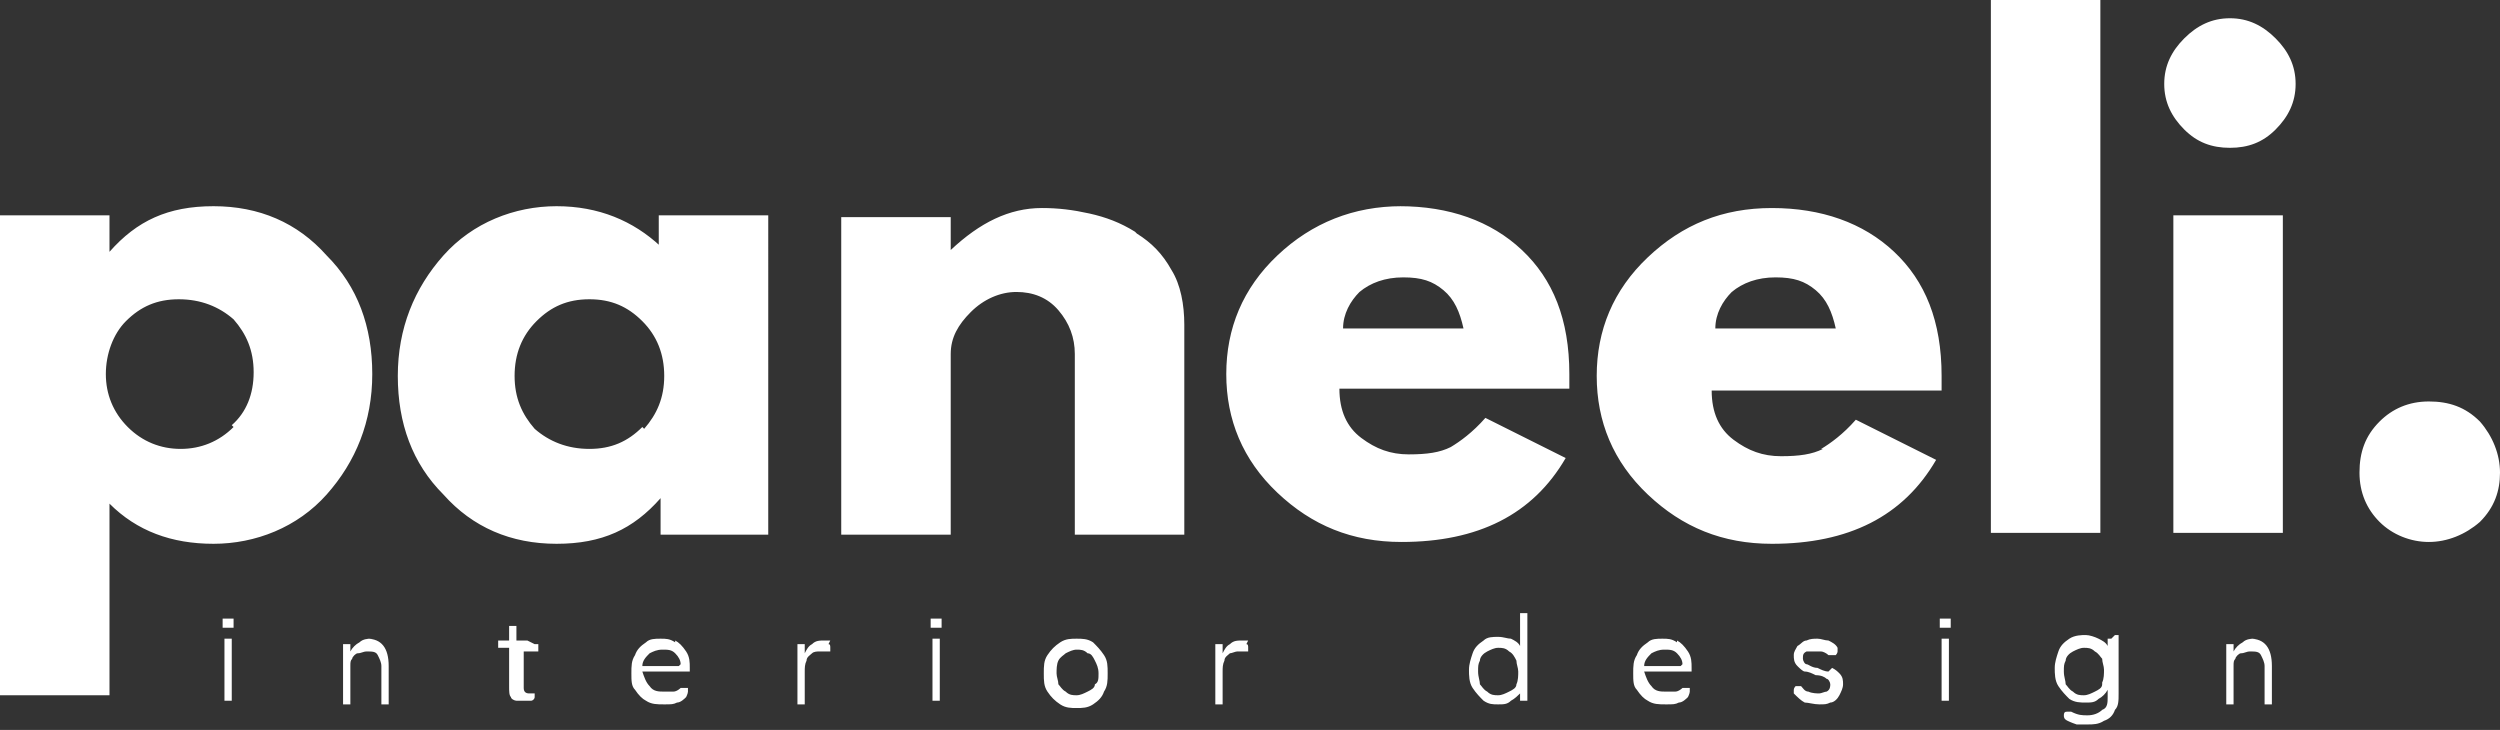
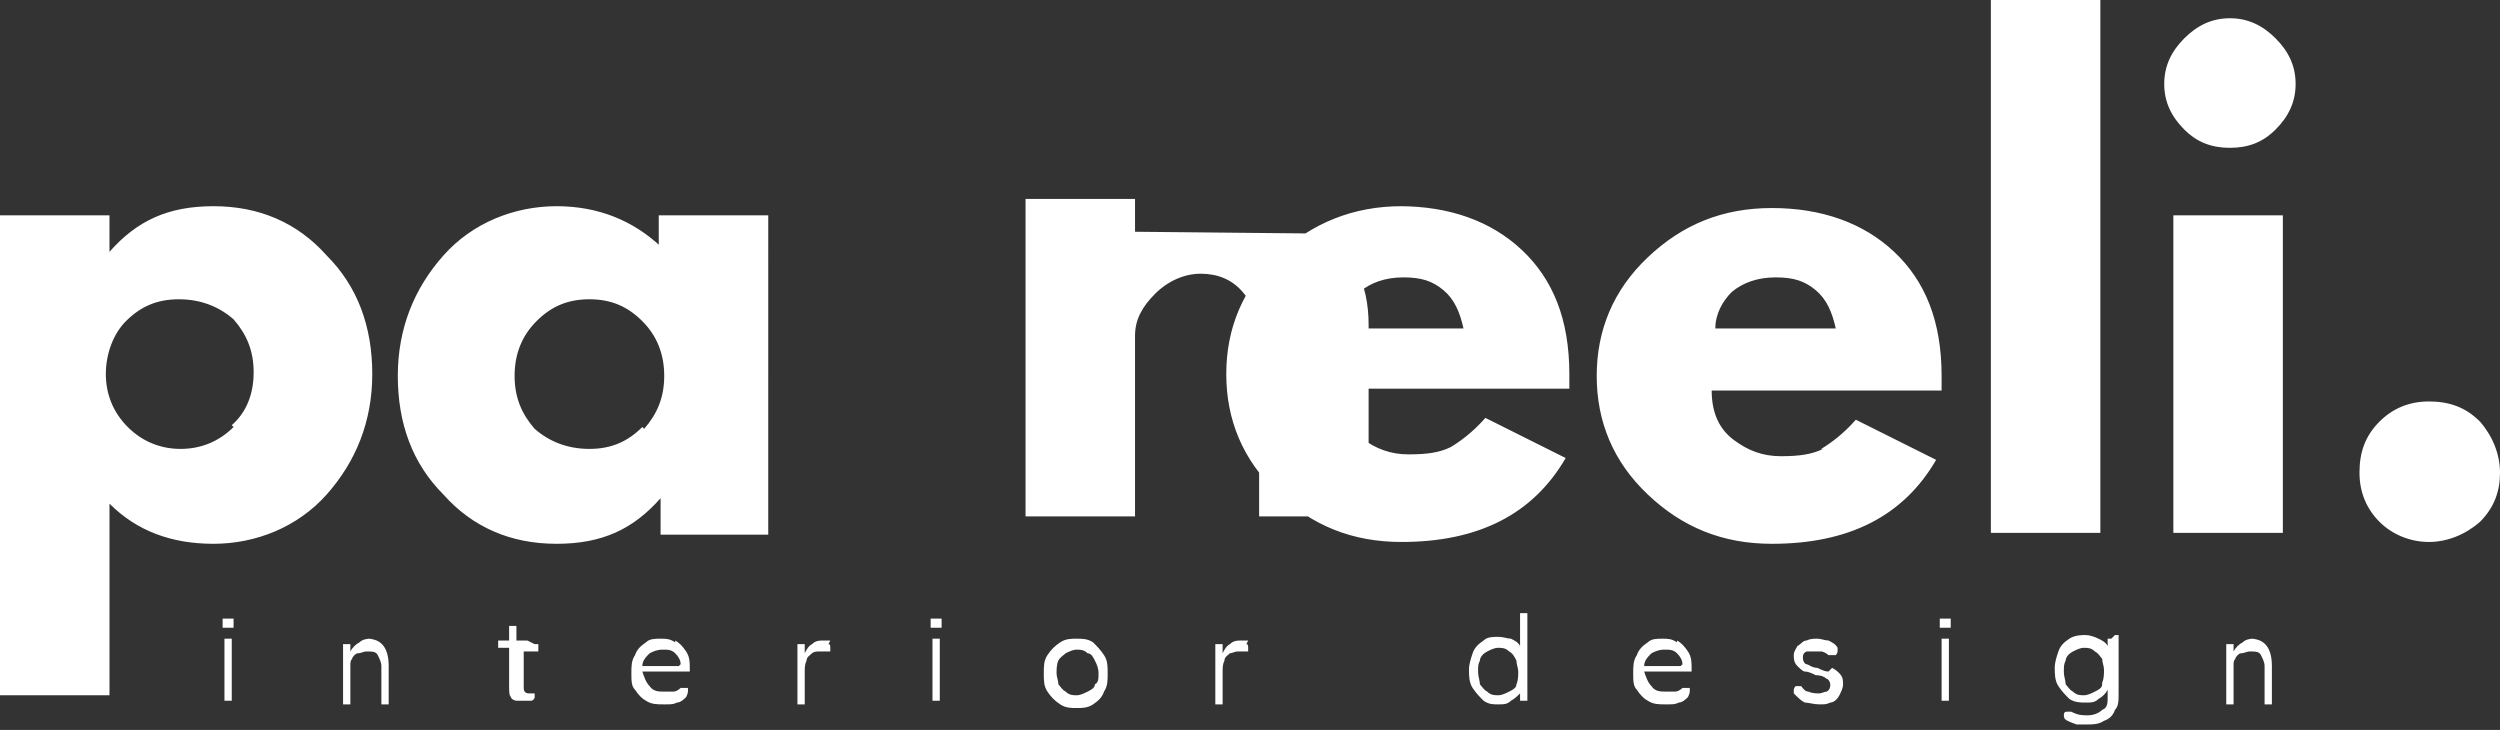
<svg xmlns="http://www.w3.org/2000/svg" viewBox="0 0 137 40">
  <rect x="0" y="0" width="137" height="40" fill="#333333" stroke="none" />
-   <path d="M17.9 14c-1.6-1.8-3.7-2.7-6.2-2.7s-4.2.8-5.7 2.5v-2H0v26.3h6V27.6c1.5 1.5 3.4 2.2 5.7 2.2s4.6-.9 6.2-2.7c1.6-1.8 2.5-4 2.5-6.6s-.8-4.8-2.5-6.5Zm-5.1 9.4c-.8.8-1.8 1.2-2.9 1.2s-2.1-.4-2.9-1.2c-.8-.8-1.2-1.8-1.2-2.9s.4-2.2 1.1-2.9c.8-.8 1.7-1.2 2.9-1.2s2.2.4 3 1.1c.7.8 1.1 1.7 1.1 2.9s-.4 2.2-1.2 2.9Zm23.4-9.9c-1.5-1.4-3.4-2.2-5.7-2.2s-4.6.9-6.2 2.7c-1.6 1.8-2.5 4-2.5 6.6s.8 4.8 2.5 6.5c1.6 1.8 3.7 2.7 6.2 2.7s4.2-.8 5.7-2.5v2h5.9V11.8h-6v1.7Zm-1 9.9c-.8.8-1.7 1.2-2.9 1.2s-2.2-.4-3-1.1c-.7-.8-1.1-1.7-1.1-2.9s.4-2.2 1.2-3c.8-.8 1.7-1.2 2.9-1.2s2.1.4 2.9 1.2c.8.8 1.2 1.8 1.2 3s-.4 2.1-1.1 2.9Zm27-10.7c-.8-.5-1.6-.8-2.5-1-.9-.2-1.7-.3-2.6-.3-1.8 0-3.4.8-5 2.3v-1.8h-6v17.4h6v-9.9c0-.9.4-1.6 1.1-2.3.7-.7 1.6-1.1 2.5-1.1s1.7.3 2.3 1c.6.7.9 1.5.9 2.4v9.9h6V17.8c0-1.1-.2-2.2-.7-3-.5-.9-1.1-1.5-1.9-2Zm14.6-1.4c-2.6 0-4.9.9-6.8 2.7-1.9 1.8-2.8 4-2.8 6.5s.9 4.7 2.8 6.5c1.9 1.8 4.1 2.7 6.8 2.7 4.2 0 7.2-1.5 9-4.6l-4.4-2.2c-.7.8-1.4 1.3-1.9 1.6-.6.3-1.3.4-2.3.4s-1.8-.3-2.6-.9c-.8-.6-1.2-1.5-1.2-2.7H86v-.8c0-3-.9-5.2-2.6-6.8-1.7-1.6-4-2.4-6.7-2.4ZM73.6 18c0-.8.4-1.5.9-2 .6-.5 1.4-.8 2.4-.8s1.6.2 2.2.7c.6.5.9 1.2 1.1 2.1h-6.6Zm26.3 6.6c-.6.3-1.3.4-2.3.4s-1.8-.3-2.6-.9c-.8-.6-1.2-1.5-1.2-2.7h12.6v-.8c0-3-.9-5.2-2.6-6.8-1.7-1.6-4-2.4-6.7-2.4s-4.9.9-6.8 2.7c-1.9 1.8-2.8 4-2.8 6.5s.9 4.7 2.8 6.5c1.9 1.8 4.1 2.7 6.8 2.7 4.2 0 7.2-1.5 9-4.6l-4.4-2.2c-.7.8-1.4 1.3-1.9 1.6Zm-5-8.6c.6-.5 1.4-.8 2.4-.8s1.6.2 2.2.7c.6.5.9 1.2 1.1 2.1H94c0-.8.4-1.5.9-2Zm14.2-16h6v29.2h-6zm10 11.8h6v17.4h-6zM122.2 1c-1 0-1.8.4-2.5 1.1-.7.7-1.1 1.5-1.1 2.5s.4 1.8 1.1 2.5c.7.7 1.5 1 2.5 1s1.8-.3 2.5-1 1.1-1.5 1.1-2.5-.4-1.8-1.1-2.5c-.7-.7-1.5-1.1-2.5-1.1Zm13.7 22.1c-.8-.8-1.7-1.1-2.8-1.1s-2 .4-2.7 1.1c-.8.8-1.1 1.7-1.1 2.8s.4 2 1.1 2.7 1.7 1.1 2.7 1.1 2-.4 2.8-1.1c.8-.8 1.1-1.7 1.1-2.7s-.4-2-1.1-2.8ZM12.5 35h-.2v3.4h.4V35h-.2Zm0-1.1h-.3v.5h.6v-.5h-.3Zm7.9 1.1c-.2 0-.5 0-.7.2-.2.1-.4.3-.5.5v-.4h-.4v3.3h.4v-2.1c0-.2 0-.3.1-.4 0-.1.2-.3.3-.3.2 0 .3-.1.5-.1.3 0 .5 0 .6.2.1.2.2.4.2.6v2.1h.4v-2.1c0-1-.4-1.5-1.2-1.5Zm8.5.1h-.6v-.8h-.4v.8h-.6v.4h.6v2.1c0 .3 0 .5.1.6 0 .1.2.2.3.2h.8c.1 0 .2-.1.2-.2V38H29c-.2 0-.3-.1-.3-.3v-2h.8v-.4h-.2Zm8.1.1c-.3-.2-.5-.2-.8-.2s-.6 0-.8.2c-.3.2-.5.4-.6.7-.2.3-.2.6-.2 1s0 .7.2.9c.2.3.4.5.6.6.3.2.6.2 1 .2s.5 0 .7-.1c.2 0 .4-.2.5-.3 0 0 .1-.2.1-.3v-.2h-.4s-.2.2-.4.2h-.5c-.3 0-.6 0-.8-.3-.2-.2-.3-.5-.4-.8h2.6v-.2c0-.3 0-.6-.2-.9-.2-.3-.4-.5-.6-.6Zm.2 1.3h-2c0-.3.2-.5.4-.7.2-.1.4-.2.7-.2s.5 0 .7.2c.2.2.3.4.3.6Zm8.3-1.4h-.3c-.3 0-.5 0-.7.2-.2.1-.3.3-.4.5v-.5h-.4v3.3h.4v-1.8c0-.2 0-.4.1-.6 0-.2.2-.3.3-.4s.3-.1.4-.1h.6v-.2c0-.1 0-.2-.1-.2Zm5.8-1.2H51v.5h.6v-.5h-.3Zm0 1.1h-.2v3.4h.4V35h-.2Zm8.6.2c-.3-.2-.6-.2-.9-.2s-.6 0-.9.2c-.3.2-.5.4-.7.7-.2.3-.2.6-.2 1s0 .7.2 1c.2.3.4.5.7.7.3.2.6.2.9.2s.6 0 .9-.2c.3-.2.5-.4.6-.7.2-.3.2-.6.2-1s0-.7-.2-1c-.2-.3-.4-.5-.6-.7Zm.1 2.3c0 .2-.2.3-.4.4-.2.1-.4.2-.6.2s-.4 0-.6-.2c-.2-.1-.3-.3-.4-.4 0-.2-.1-.4-.1-.6s0-.5.1-.7c.1-.2.3-.3.4-.4.2-.1.4-.2.6-.2s.4 0 .6.2c.2 0 .3.2.4.4.1.2.2.4.2.7s0 .5-.2.6Zm8.4-2.4h-.3c-.3 0-.5 0-.7.2-.2.1-.3.3-.4.5v-.5h-.4v3.3h.4v-1.8c0-.2 0-.4.1-.6 0-.2.2-.3.3-.4.1 0 .3-.1.4-.1h.6v-.2c0-.1 0-.2-.1-.2Zm15.1-1.5h-.2v1.8c-.1-.2-.3-.3-.5-.4-.2 0-.4-.1-.7-.1s-.6 0-.8.2c-.3.2-.5.4-.6.7-.1.3-.2.6-.2.9s0 .7.2 1c.2.3.4.5.6.7.3.2.5.2.8.2s.5 0 .7-.2c.2-.1.4-.3.5-.4v.4h.4v-4.8h-.2Zm-.4 3.9c0 .2-.2.3-.4.4-.2.1-.4.2-.6.2s-.4 0-.6-.2c-.2-.1-.3-.3-.4-.4 0-.2-.1-.4-.1-.7s0-.4.1-.6c0-.2.2-.4.4-.5.2-.1.4-.2.6-.2s.4 0 .6.2c.2.1.3.3.4.5 0 .2.1.4.1.6s0 .5-.1.7Zm8.8-2.3c-.3-.2-.5-.2-.8-.2s-.6 0-.8.2c-.3.2-.5.4-.6.7-.2.3-.2.6-.2 1s0 .7.2.9c.2.3.4.5.6.6.3.2.6.2 1 .2s.5 0 .7-.1c.2 0 .4-.2.5-.3 0 0 .1-.2.1-.3v-.2h-.4s-.2.2-.4.2h-.5c-.3 0-.6 0-.8-.3-.2-.2-.3-.5-.4-.8h2.6v-.2c0-.3 0-.6-.2-.9-.2-.3-.4-.5-.6-.6Zm.2 1.3h-2c0-.3.2-.5.4-.7.2-.1.4-.2.7-.2s.5 0 .7.2c.2.2.3.4.3.6Zm8.1.3c-.2 0-.4-.1-.6-.2-.3 0-.5-.2-.6-.2-.1 0-.2-.2-.2-.3 0-.2 0-.3.2-.4h.8c.1 0 .3.1.4.2h.4s.1-.1.1-.2v-.2c-.1-.2-.3-.3-.5-.4-.2 0-.4-.1-.6-.1s-.4 0-.6.1c-.2 0-.3.2-.5.3-.1.2-.2.3-.2.5s0 .4.2.6c.1.1.3.3.4.3.2 0 .4.1.6.2.3 0 .5.1.6.2.1 0 .2.2.2.3s0 .3-.2.4c-.1 0-.3.1-.4.1s-.4 0-.6-.1c-.2 0-.3-.2-.4-.3h-.3s-.1.1-.1.2v.2c.2.2.4.4.6.5.2 0 .5.1.8.1s.4 0 .6-.1c.2 0 .4-.2.5-.4.1-.2.2-.4.2-.6s0-.4-.2-.6c-.1-.1-.2-.2-.4-.3Zm6.4-2.9h-.3v.5h.6v-.5h-.3Zm0 1.1h-.2v3.4h.4V35h-.2Zm9.1 0h-.2v.4c-.1-.2-.3-.3-.5-.4-.2-.1-.5-.2-.7-.2s-.6 0-.9.2c-.3.2-.5.4-.6.7-.1.3-.2.6-.2.9s0 .7.2 1c.2.3.4.5.6.7.3.2.6.2.9.2s.5 0 .7-.2c.2-.1.4-.3.5-.5v.4c0 .3 0 .6-.3.7-.2.2-.5.3-.8.3s-.5 0-.9-.2h-.2c-.1 0-.2 0-.2.2 0 .1 0 .2.2.3 0 0 .2.1.5.2h.6c.3 0 .6 0 .9-.2.3-.1.5-.3.6-.6.2-.2.2-.5.2-.9v-3.2h-.2Zm-.5 2.5c0 .2-.2.3-.4.4-.2.1-.4.2-.6.2s-.4 0-.6-.2c-.2-.1-.3-.3-.4-.4 0-.2-.1-.4-.1-.7s0-.4.1-.6c0-.2.2-.4.4-.5.2-.1.4-.2.6-.2s.4 0 .6.2c.2.1.3.3.4.4 0 .2.1.4.1.6s0 .5-.1.7Zm8.4-2.5c-.2 0-.5 0-.7.2-.2.1-.4.3-.5.5v-.4h-.4v3.3h.4v-2.1c0-.2 0-.3.1-.4 0-.1.2-.3.3-.3.2 0 .3-.1.5-.1.3 0 .5 0 .6.2.1.2.2.4.2.6v2.1h.4v-2.1c0-1-.4-1.5-1.2-1.5Z" fill="#fff" />
+   <path d="M17.9 14c-1.6-1.8-3.7-2.7-6.2-2.7s-4.2.8-5.7 2.5v-2H0v26.3h6V27.6c1.5 1.5 3.4 2.2 5.7 2.2s4.6-.9 6.2-2.7c1.6-1.8 2.5-4 2.5-6.6s-.8-4.8-2.5-6.5Zm-5.1 9.4c-.8.8-1.8 1.2-2.9 1.2s-2.1-.4-2.9-1.2c-.8-.8-1.2-1.8-1.2-2.9s.4-2.2 1.1-2.9c.8-.8 1.7-1.2 2.9-1.2s2.2.4 3 1.1c.7.8 1.1 1.7 1.1 2.9s-.4 2.2-1.2 2.9Zm23.4-9.9c-1.5-1.4-3.4-2.2-5.7-2.2s-4.6.9-6.2 2.7c-1.6 1.8-2.5 4-2.5 6.6s.8 4.8 2.5 6.5c1.6 1.8 3.7 2.7 6.2 2.7s4.2-.8 5.7-2.5v2h5.9V11.8h-6v1.7Zm-1 9.9c-.8.8-1.7 1.2-2.9 1.2s-2.2-.4-3-1.1c-.7-.8-1.1-1.7-1.1-2.9s.4-2.2 1.2-3c.8-.8 1.7-1.2 2.9-1.2s2.1.4 2.9 1.2c.8.8 1.2 1.8 1.2 3s-.4 2.1-1.1 2.9Zm27-10.7v-1.8h-6v17.4h6v-9.9c0-.9.4-1.6 1.1-2.3.7-.7 1.6-1.1 2.5-1.1s1.7.3 2.3 1c.6.7.9 1.5.9 2.4v9.9h6V17.8c0-1.1-.2-2.2-.7-3-.5-.9-1.1-1.5-1.9-2Zm14.6-1.4c-2.6 0-4.9.9-6.8 2.7-1.9 1.8-2.8 4-2.8 6.5s.9 4.7 2.8 6.5c1.9 1.8 4.1 2.7 6.8 2.7 4.2 0 7.2-1.5 9-4.6l-4.4-2.2c-.7.8-1.4 1.3-1.9 1.6-.6.3-1.3.4-2.3.4s-1.8-.3-2.6-.9c-.8-.6-1.2-1.5-1.2-2.7H86v-.8c0-3-.9-5.2-2.6-6.8-1.7-1.6-4-2.4-6.7-2.4ZM73.6 18c0-.8.4-1.5.9-2 .6-.5 1.4-.8 2.4-.8s1.6.2 2.2.7c.6.5.9 1.2 1.1 2.1h-6.6Zm26.3 6.6c-.6.3-1.3.4-2.3.4s-1.8-.3-2.6-.9c-.8-.6-1.2-1.5-1.2-2.7h12.6v-.8c0-3-.9-5.2-2.6-6.8-1.7-1.6-4-2.4-6.7-2.4s-4.9.9-6.8 2.7c-1.9 1.8-2.8 4-2.8 6.5s.9 4.7 2.8 6.5c1.9 1.8 4.1 2.7 6.8 2.7 4.2 0 7.2-1.5 9-4.6l-4.4-2.2c-.7.8-1.4 1.3-1.9 1.6Zm-5-8.6c.6-.5 1.4-.8 2.4-.8s1.6.2 2.2.7c.6.5.9 1.2 1.1 2.1H94c0-.8.4-1.5.9-2Zm14.2-16h6v29.2h-6zm10 11.8h6v17.4h-6zM122.2 1c-1 0-1.8.4-2.5 1.1-.7.7-1.1 1.5-1.1 2.5s.4 1.8 1.1 2.5c.7.7 1.5 1 2.5 1s1.8-.3 2.5-1 1.1-1.5 1.1-2.5-.4-1.8-1.1-2.5c-.7-.7-1.5-1.1-2.5-1.1Zm13.7 22.1c-.8-.8-1.7-1.1-2.8-1.1s-2 .4-2.7 1.1c-.8.8-1.1 1.7-1.1 2.8s.4 2 1.1 2.7 1.7 1.1 2.7 1.1 2-.4 2.8-1.1c.8-.8 1.1-1.7 1.1-2.7s-.4-2-1.1-2.8ZM12.5 35h-.2v3.4h.4V35h-.2Zm0-1.1h-.3v.5h.6v-.5h-.3Zm7.9 1.1c-.2 0-.5 0-.7.2-.2.1-.4.3-.5.5v-.4h-.4v3.3h.4v-2.1c0-.2 0-.3.1-.4 0-.1.2-.3.3-.3.2 0 .3-.1.5-.1.3 0 .5 0 .6.2.1.2.2.4.2.6v2.1h.4v-2.1c0-1-.4-1.5-1.2-1.5Zm8.5.1h-.6v-.8h-.4v.8h-.6v.4h.6v2.1c0 .3 0 .5.1.6 0 .1.2.2.3.2h.8c.1 0 .2-.1.2-.2V38H29c-.2 0-.3-.1-.3-.3v-2h.8v-.4h-.2Zm8.1.1c-.3-.2-.5-.2-.8-.2s-.6 0-.8.2c-.3.2-.5.4-.6.7-.2.3-.2.6-.2 1s0 .7.2.9c.2.3.4.5.6.6.3.2.6.2 1 .2s.5 0 .7-.1c.2 0 .4-.2.5-.3 0 0 .1-.2.1-.3v-.2h-.4s-.2.2-.4.2h-.5c-.3 0-.6 0-.8-.3-.2-.2-.3-.5-.4-.8h2.6v-.2c0-.3 0-.6-.2-.9-.2-.3-.4-.5-.6-.6Zm.2 1.3h-2c0-.3.2-.5.4-.7.2-.1.4-.2.7-.2s.5 0 .7.2c.2.2.3.4.3.6Zm8.3-1.4h-.3c-.3 0-.5 0-.7.2-.2.1-.3.3-.4.5v-.5h-.4v3.3h.4v-1.8c0-.2 0-.4.1-.6 0-.2.2-.3.3-.4s.3-.1.4-.1h.6v-.2c0-.1 0-.2-.1-.2Zm5.8-1.2H51v.5h.6v-.5h-.3Zm0 1.1h-.2v3.4h.4V35h-.2Zm8.6.2c-.3-.2-.6-.2-.9-.2s-.6 0-.9.2c-.3.2-.5.4-.7.7-.2.3-.2.6-.2 1s0 .7.2 1c.2.3.4.5.7.7.3.2.6.2.9.2s.6 0 .9-.2c.3-.2.5-.4.6-.7.2-.3.2-.6.2-1s0-.7-.2-1c-.2-.3-.4-.5-.6-.7Zm.1 2.3c0 .2-.2.3-.4.4-.2.1-.4.2-.6.2s-.4 0-.6-.2c-.2-.1-.3-.3-.4-.4 0-.2-.1-.4-.1-.6s0-.5.1-.7c.1-.2.3-.3.4-.4.2-.1.4-.2.6-.2s.4 0 .6.2c.2 0 .3.2.4.4.1.2.2.4.2.7s0 .5-.2.6Zm8.4-2.4h-.3c-.3 0-.5 0-.7.2-.2.1-.3.3-.4.5v-.5h-.4v3.3h.4v-1.8c0-.2 0-.4.1-.6 0-.2.2-.3.3-.4.1 0 .3-.1.4-.1h.6v-.2c0-.1 0-.2-.1-.2Zm15.1-1.5h-.2v1.8c-.1-.2-.3-.3-.5-.4-.2 0-.4-.1-.7-.1s-.6 0-.8.2c-.3.2-.5.4-.6.7-.1.3-.2.6-.2.9s0 .7.2 1c.2.3.4.5.6.7.3.2.5.2.8.2s.5 0 .7-.2c.2-.1.4-.3.5-.4v.4h.4v-4.8h-.2Zm-.4 3.9c0 .2-.2.3-.4.4-.2.1-.4.2-.6.2s-.4 0-.6-.2c-.2-.1-.3-.3-.4-.4 0-.2-.1-.4-.1-.7s0-.4.1-.6c0-.2.2-.4.4-.5.2-.1.4-.2.6-.2s.4 0 .6.2c.2.1.3.3.4.5 0 .2.1.4.1.6s0 .5-.1.7Zm8.8-2.3c-.3-.2-.5-.2-.8-.2s-.6 0-.8.2c-.3.2-.5.4-.6.7-.2.3-.2.6-.2 1s0 .7.2.9c.2.3.4.5.6.6.3.2.6.2 1 .2s.5 0 .7-.1c.2 0 .4-.2.5-.3 0 0 .1-.2.1-.3v-.2h-.4s-.2.2-.4.2h-.5c-.3 0-.6 0-.8-.3-.2-.2-.3-.5-.4-.8h2.6v-.2c0-.3 0-.6-.2-.9-.2-.3-.4-.5-.6-.6Zm.2 1.3h-2c0-.3.2-.5.4-.7.2-.1.4-.2.7-.2s.5 0 .7.2c.2.2.3.4.3.6Zm8.1.3c-.2 0-.4-.1-.6-.2-.3 0-.5-.2-.6-.2-.1 0-.2-.2-.2-.3 0-.2 0-.3.2-.4h.8c.1 0 .3.1.4.2h.4s.1-.1.1-.2v-.2c-.1-.2-.3-.3-.5-.4-.2 0-.4-.1-.6-.1s-.4 0-.6.1c-.2 0-.3.2-.5.3-.1.2-.2.3-.2.5s0 .4.2.6c.1.1.3.3.4.3.2 0 .4.1.6.2.3 0 .5.1.6.2.1 0 .2.2.2.3s0 .3-.2.4c-.1 0-.3.1-.4.1s-.4 0-.6-.1c-.2 0-.3-.2-.4-.3h-.3s-.1.1-.1.2v.2c.2.2.4.4.6.5.2 0 .5.1.8.1s.4 0 .6-.1c.2 0 .4-.2.5-.4.1-.2.2-.4.2-.6s0-.4-.2-.6c-.1-.1-.2-.2-.4-.3Zm6.4-2.9h-.3v.5h.6v-.5h-.3Zm0 1.1h-.2v3.4h.4V35h-.2Zm9.1 0h-.2v.4c-.1-.2-.3-.3-.5-.4-.2-.1-.5-.2-.7-.2s-.6 0-.9.2c-.3.2-.5.4-.6.7-.1.3-.2.6-.2.9s0 .7.2 1c.2.3.4.5.6.7.3.2.6.2.9.2s.5 0 .7-.2c.2-.1.4-.3.5-.5v.4c0 .3 0 .6-.3.7-.2.2-.5.3-.8.3s-.5 0-.9-.2h-.2c-.1 0-.2 0-.2.2 0 .1 0 .2.2.3 0 0 .2.1.5.2h.6c.3 0 .6 0 .9-.2.3-.1.5-.3.6-.6.2-.2.2-.5.2-.9v-3.2h-.2Zm-.5 2.5c0 .2-.2.3-.4.4-.2.1-.4.2-.6.2s-.4 0-.6-.2c-.2-.1-.3-.3-.4-.4 0-.2-.1-.4-.1-.7s0-.4.1-.6c0-.2.2-.4.4-.5.2-.1.4-.2.6-.2s.4 0 .6.2c.2.1.3.3.4.4 0 .2.1.4.1.6s0 .5-.1.7Zm8.4-2.5c-.2 0-.5 0-.7.2-.2.1-.4.3-.5.5v-.4h-.4v3.3h.4v-2.1c0-.2 0-.3.1-.4 0-.1.2-.3.3-.3.2 0 .3-.1.5-.1.3 0 .5 0 .6.2.1.2.2.4.2.6v2.1h.4v-2.1c0-1-.4-1.5-1.2-1.5Z" fill="#fff" />
</svg>